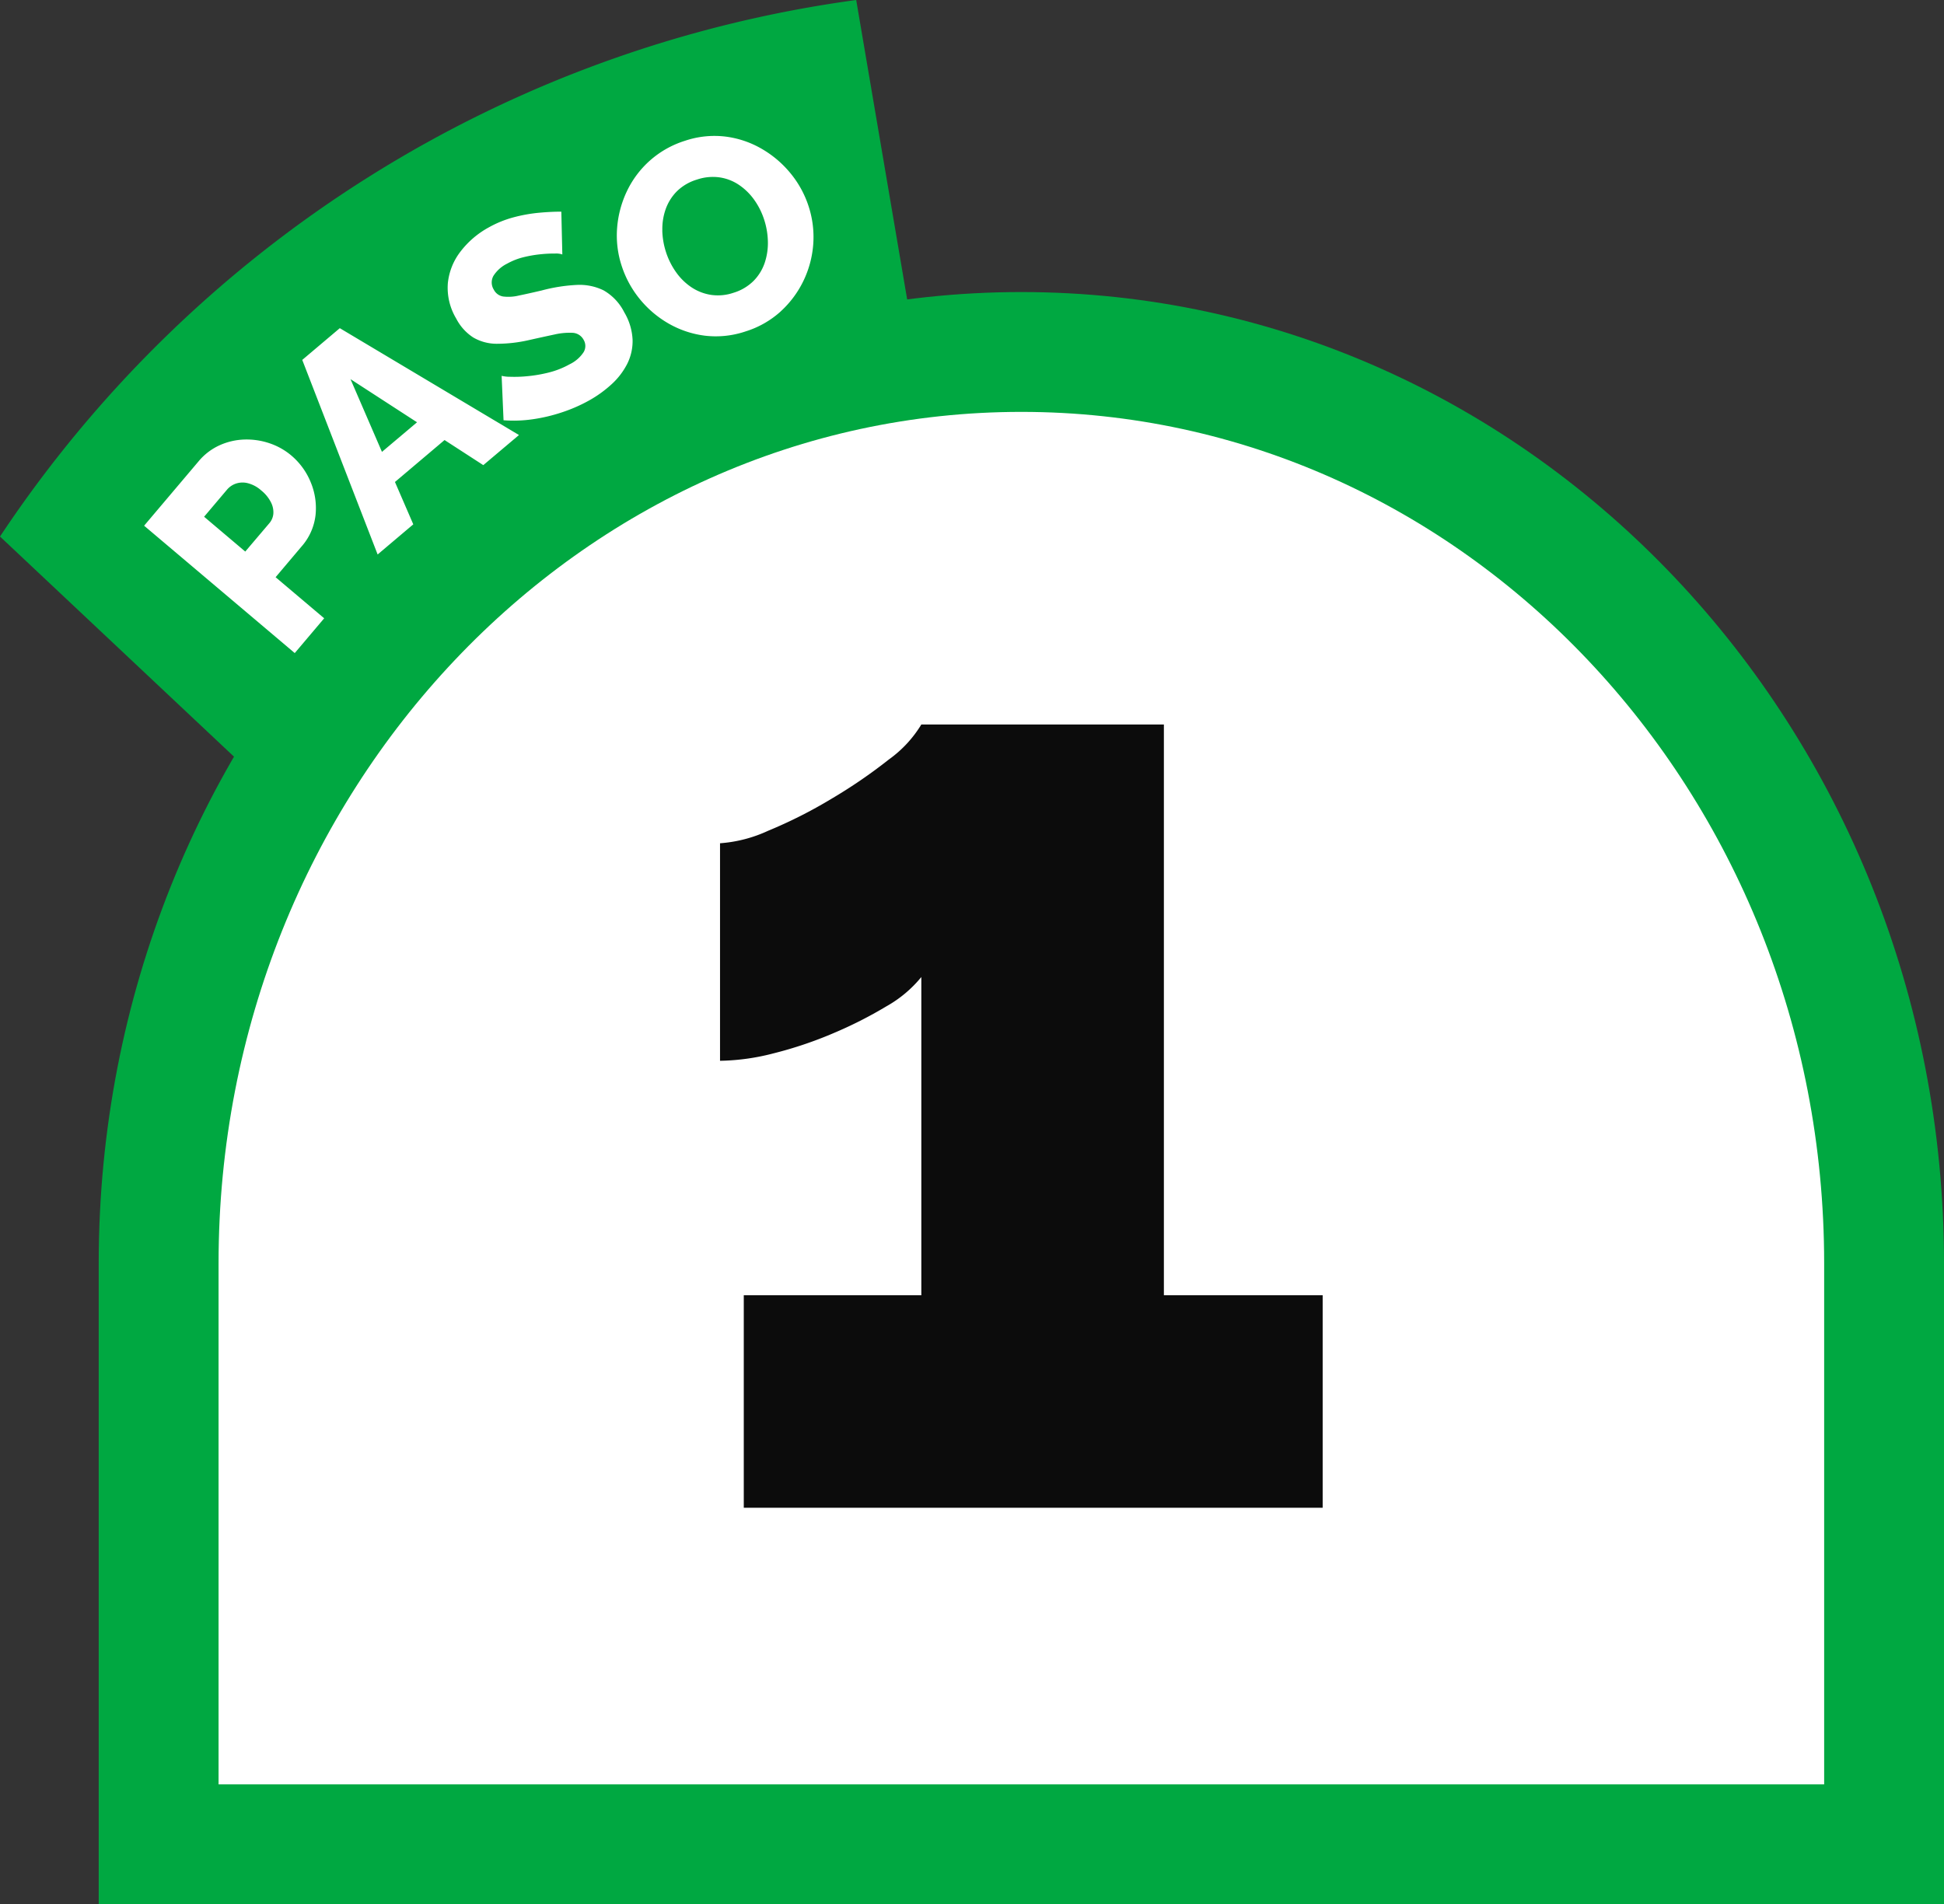
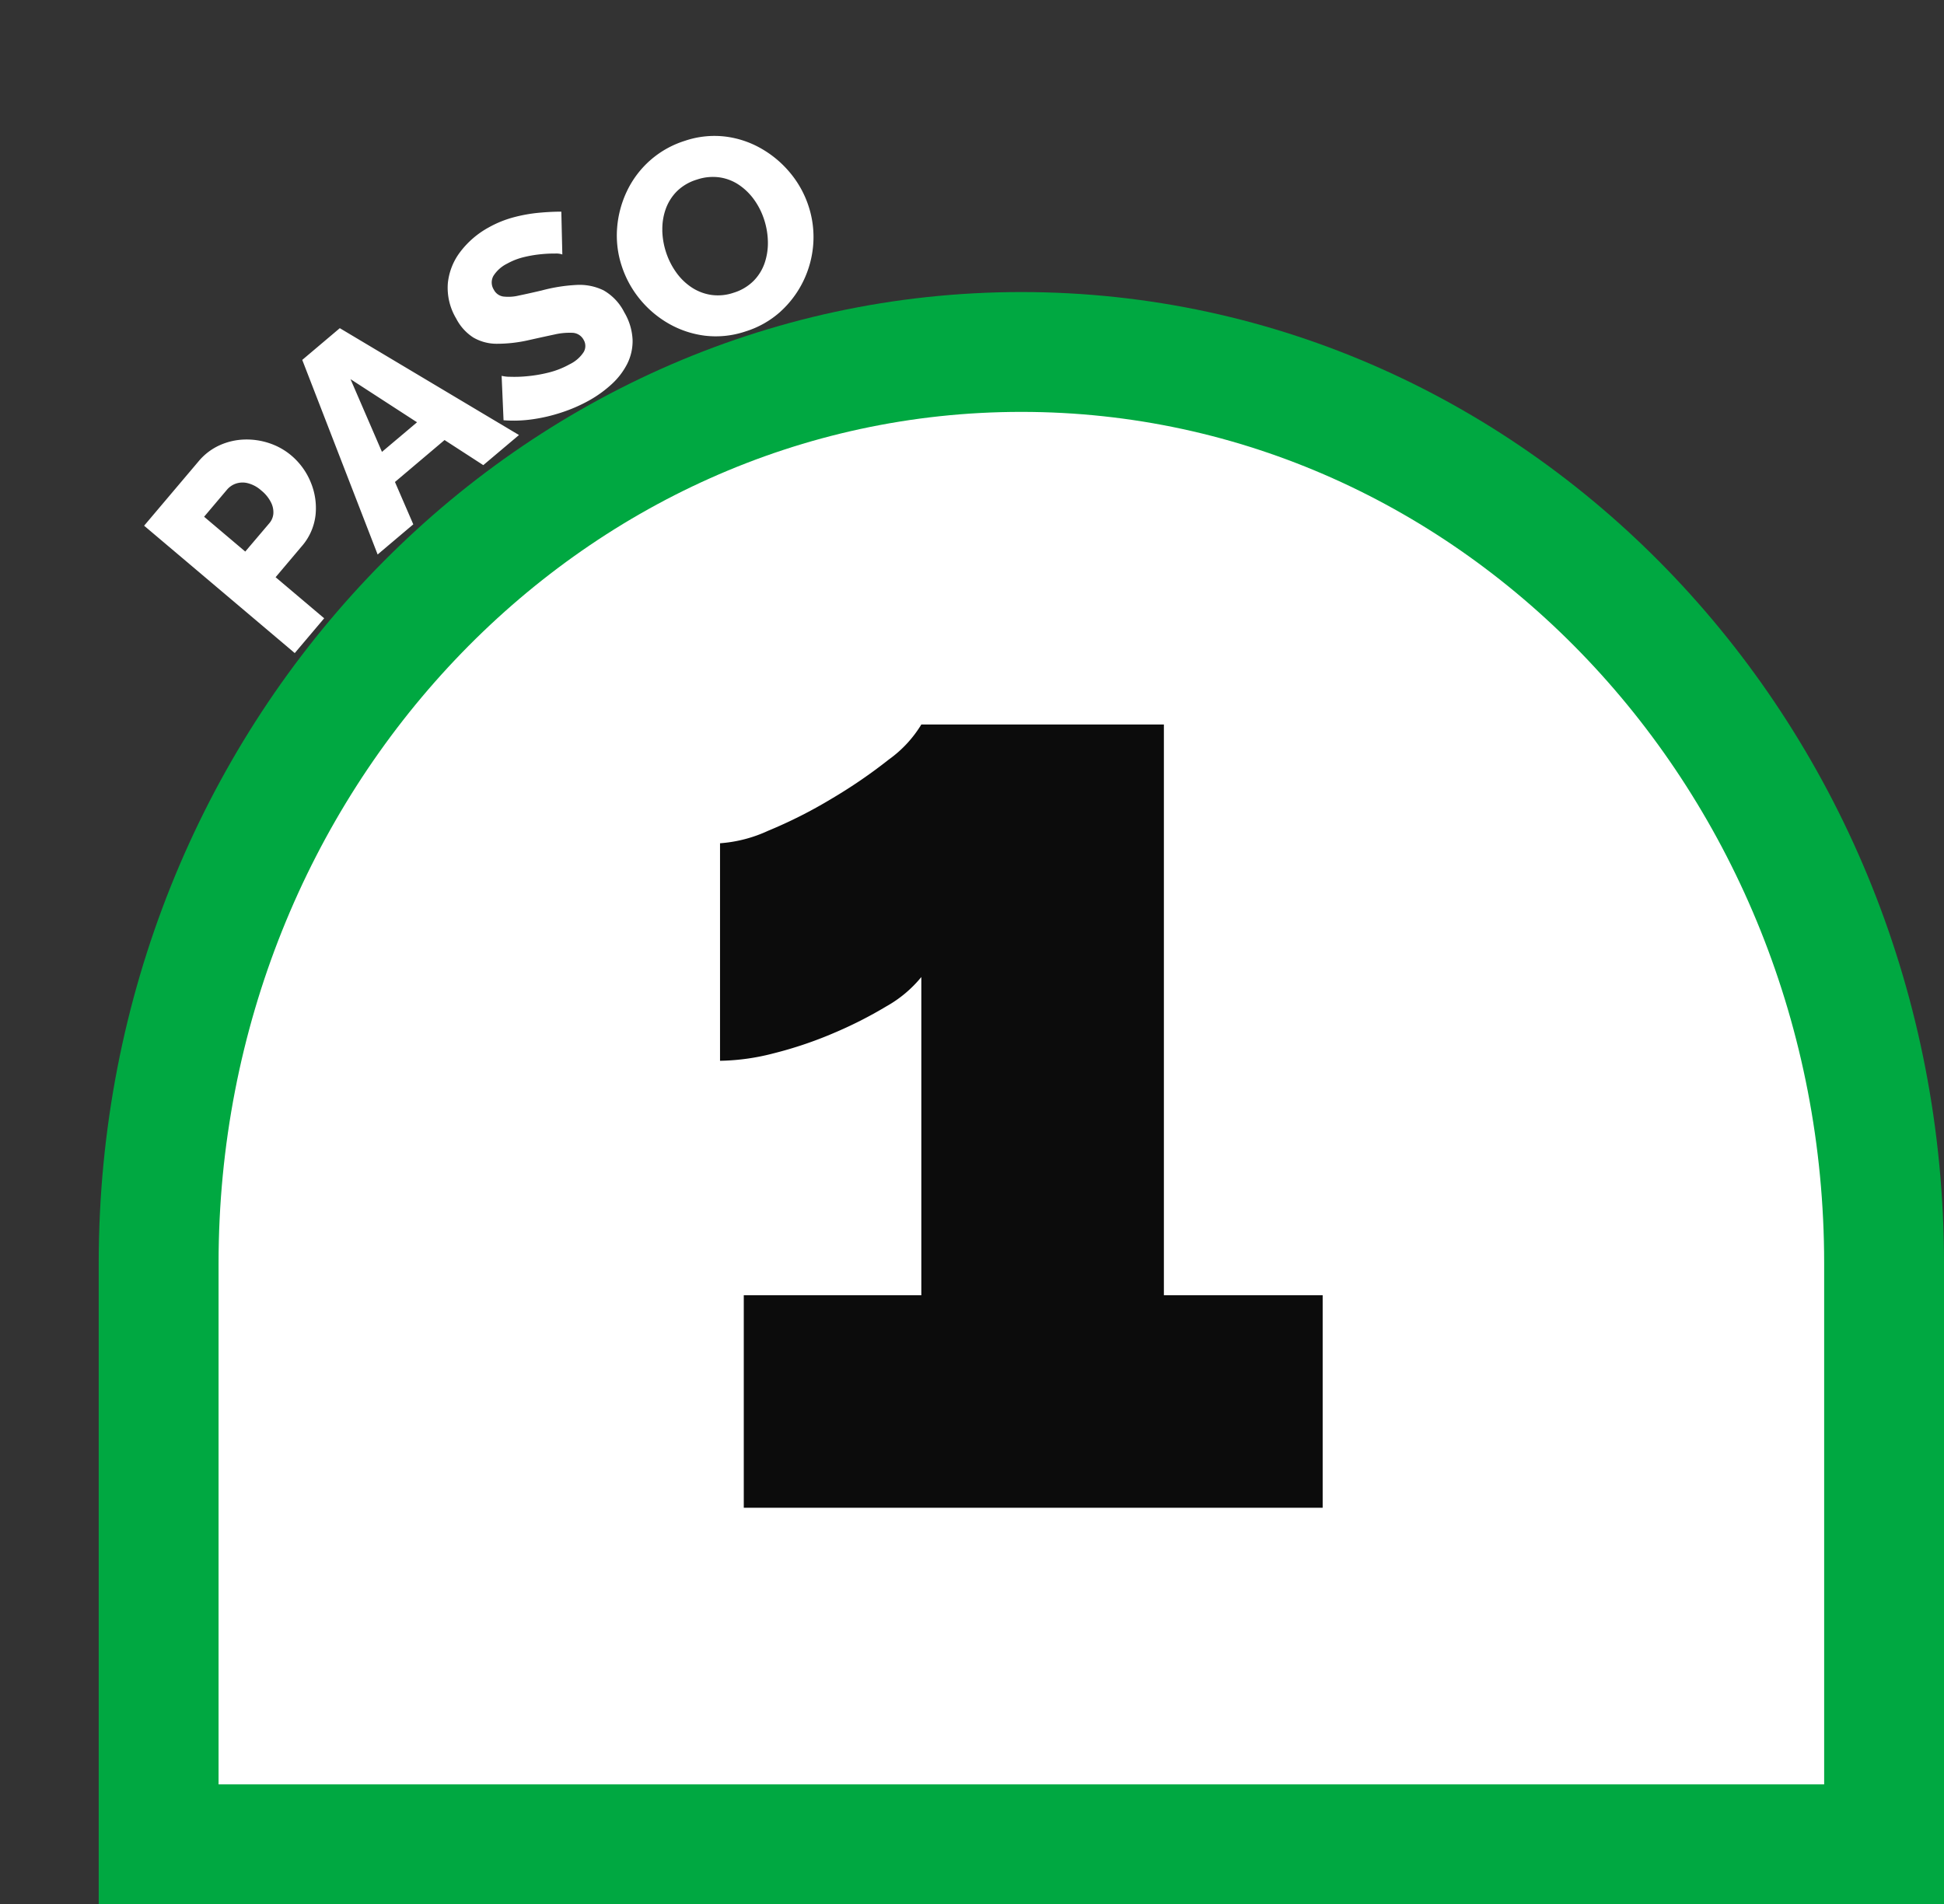
<svg xmlns="http://www.w3.org/2000/svg" width="162.2" height="158.91" viewBox="0 0 162.2 158.91">
  <rect x="0" y="0" width="162.2" height="158.91" fill="#333333" stroke="none" />
  <g id="Group_249" data-name="Group 249" transform="translate(0 0)">
    <g id="Group_188" data-name="Group 188" transform="translate(0 0)">
-       <path id="Path_1416" data-name="Path 1416" d="M36.837,13.967,31.909-14.988A102.268,102.268,0,0,0-39.529,29.786l19.873,18.7,5.027,3.035L-6.1,45.3A66.231,66.231,0,0,1,22.336,24.548Z" transform="translate(39.529 14.988)" fill="#00a841" />
-     </g>
+       </g>
    <g id="Group_192" data-name="Group 192" transform="translate(13.236 29.372)">
      <path id="Path_1420" data-name="Path 1420" d="M69.445,60.074V11.581c0-42-32.228-76.045-71.982-76.045S-74.52-30.418-74.52,11.581V60.074Z" transform="translate(74.52 64.464)" fill="#fff" stroke="#00a841" stroke-width="10" />
    </g>
    <g id="Group_217" data-name="Group 217" transform="translate(60.076 60.461)">
      <path id="Path_1425" data-name="Path 1425" d="M17.864,22.975V-24.654H-2.374a9.915,9.915,0,0,1-2.712,2.921,42.789,42.789,0,0,1-4.8,3.286,39.1,39.1,0,0,1-5.268,2.66,11.534,11.534,0,0,1-4.016,1.043V3.409a18.722,18.722,0,0,0,4.486-.626A33.222,33.222,0,0,0-9.729,1.114,34.989,34.989,0,0,0-5.3-1.129,10.216,10.216,0,0,0-2.374-3.581V22.975H-17.188V40.71h48.3V22.975Z" transform="translate(19.17 24.654)" fill="#0c0c0c" />
    </g>
    <g id="Group_220" data-name="Group 220" transform="translate(12.024 11.342)">
      <path id="Path_1428" data-name="Path 1428" d="M7.247,19.418,3.194,15.99l2.154-2.55a4.776,4.776,0,0,0,1.178-2.631,5.586,5.586,0,0,0-.4-2.739A5.76,5.76,0,0,0,4.5,5.829,5.536,5.536,0,0,0,2.686,4.812,5.942,5.942,0,0,0,.6,4.5a5.421,5.421,0,0,0-2.073.477A4.929,4.929,0,0,0-3.241,6.329l-4.536,5.363L4.792,22.321ZM-2.771,10.944-.855,8.678a1.693,1.693,0,0,1,.723-.495,1.754,1.754,0,0,1,.991-.043A2.66,2.66,0,0,1,2,8.754a3.022,3.022,0,0,1,.806.985,1.807,1.807,0,0,1,.2.954,1.4,1.4,0,0,1-.328.784L.662,13.85Zm14.478,3.149,2.975-2.515L13.153,8.043l4.138-3.5,3.232,2.094L23.5,4.125,8.551-4.793,5.418-2.144Zm.361-8.562L9.444-.539l5.55,3.6ZM27.034-14.516c-.566,0-1.192.029-1.874.093a12.765,12.765,0,0,0-2.1.377,8.966,8.966,0,0,0-2.088.848,7.464,7.464,0,0,0-2.353,2.015,5.16,5.16,0,0,0-1.055,2.651,5,5,0,0,0,.705,2.948A4.113,4.113,0,0,0,19.7-4.007a3.889,3.889,0,0,0,1.961.516A11.914,11.914,0,0,0,24.339-3.8q1.179-.264,2.094-.458a5.6,5.6,0,0,1,1.538-.147,1.1,1.1,0,0,1,.927.591,1,1,0,0,1,0,1.016,2.883,2.883,0,0,1-1.171,1.018,7.06,7.06,0,0,1-1.764.694,11.723,11.723,0,0,1-1.756.3,10.732,10.732,0,0,1-1.42.05,3.054,3.054,0,0,1-.734-.079l.16,3.707a11.056,11.056,0,0,0,2.4-.079,13.8,13.8,0,0,0,2.454-.576,13,13,0,0,0,2.274-.991A9.922,9.922,0,0,0,31.213-.1a5.968,5.968,0,0,0,1.316-1.71,4.239,4.239,0,0,0,.45-2.019,4.914,4.914,0,0,0-.694-2.289,4.346,4.346,0,0,0-1.727-1.831,4.563,4.563,0,0,0-2.285-.45,13.916,13.916,0,0,0-2.877.46q-1.127.264-1.913.425a3.674,3.674,0,0,1-1.3.079,1.062,1.062,0,0,1-.78-.566,1.129,1.129,0,0,1-.035-1.155,2.85,2.85,0,0,1,1.153-1.026,5.5,5.5,0,0,1,1.4-.543,10.167,10.167,0,0,1,1.432-.241,10.684,10.684,0,0,1,1.165-.054,1.572,1.572,0,0,1,.6.077Zm18.3,8.326a8.374,8.374,0,0,0,1.909-2.569,8.455,8.455,0,0,0,.811-3.054,8.238,8.238,0,0,0-.392-3.163A8.413,8.413,0,0,0,46.171-17.7a8.774,8.774,0,0,0-2.411-2.056,8,8,0,0,0-3.037-1.026,7.681,7.681,0,0,0-3.383.355,7.993,7.993,0,0,0-2.925,1.656A8.044,8.044,0,0,0,32.5-16.21a8.674,8.674,0,0,0-.811,3.054,8.093,8.093,0,0,0,.381,3.166,8.531,8.531,0,0,0,1.507,2.765,8.654,8.654,0,0,0,2.407,2.046,8.1,8.1,0,0,0,3.035,1.014,7.748,7.748,0,0,0,3.4-.361A7.81,7.81,0,0,0,45.337-6.19m-9.874-6.764a4.941,4.941,0,0,1,.278-1.773,4.013,4.013,0,0,1,.931-1.484,4.031,4.031,0,0,1,1.669-.979,4.129,4.129,0,0,1,1.864-.191,3.891,3.891,0,0,1,1.64.624A4.981,4.981,0,0,1,43.13-15.5a6.02,6.02,0,0,1,.829,1.656,6.334,6.334,0,0,1,.309,1.814,5.208,5.208,0,0,1-.263,1.779,3.96,3.96,0,0,1-.925,1.507,4.024,4.024,0,0,1-1.675.995,4.016,4.016,0,0,1-1.893.176,4.05,4.05,0,0,1-1.634-.641A4.911,4.911,0,0,1,36.6-9.474a6.154,6.154,0,0,1-.833-1.667,6.333,6.333,0,0,1-.309-1.812" transform="translate(7.777 20.837)" fill="#fff" />
    </g>
  </g>
</svg>